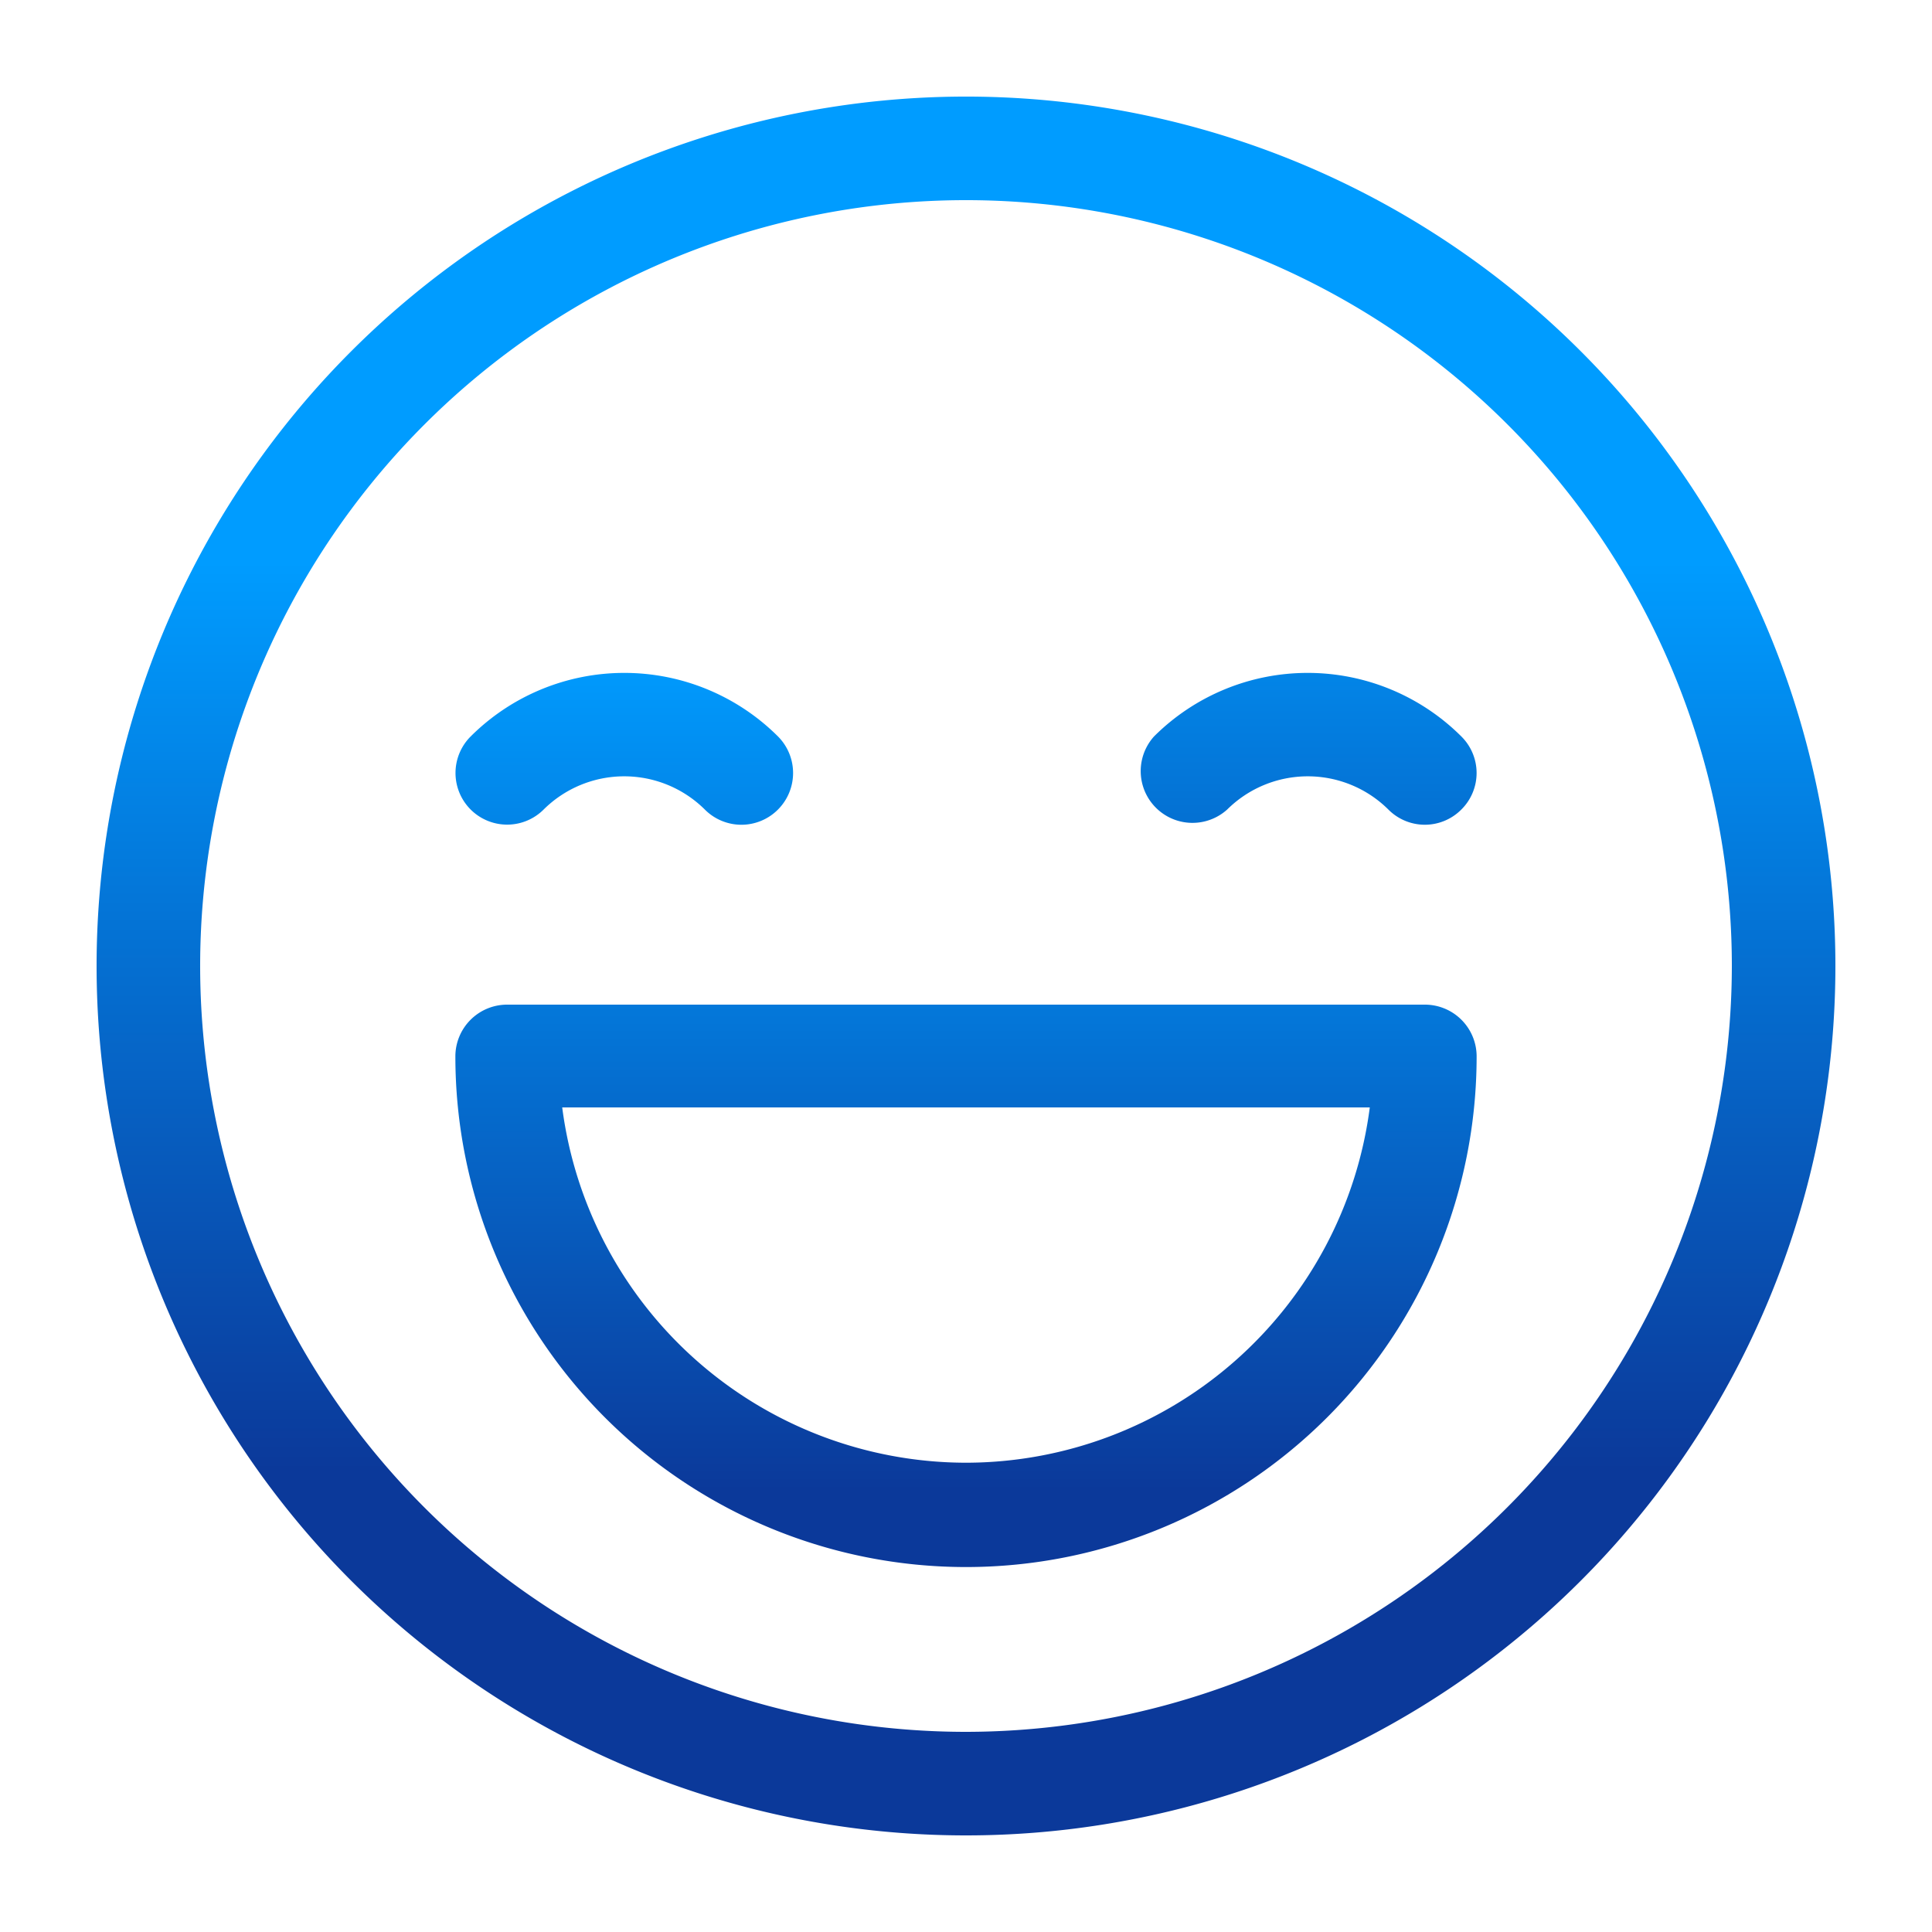
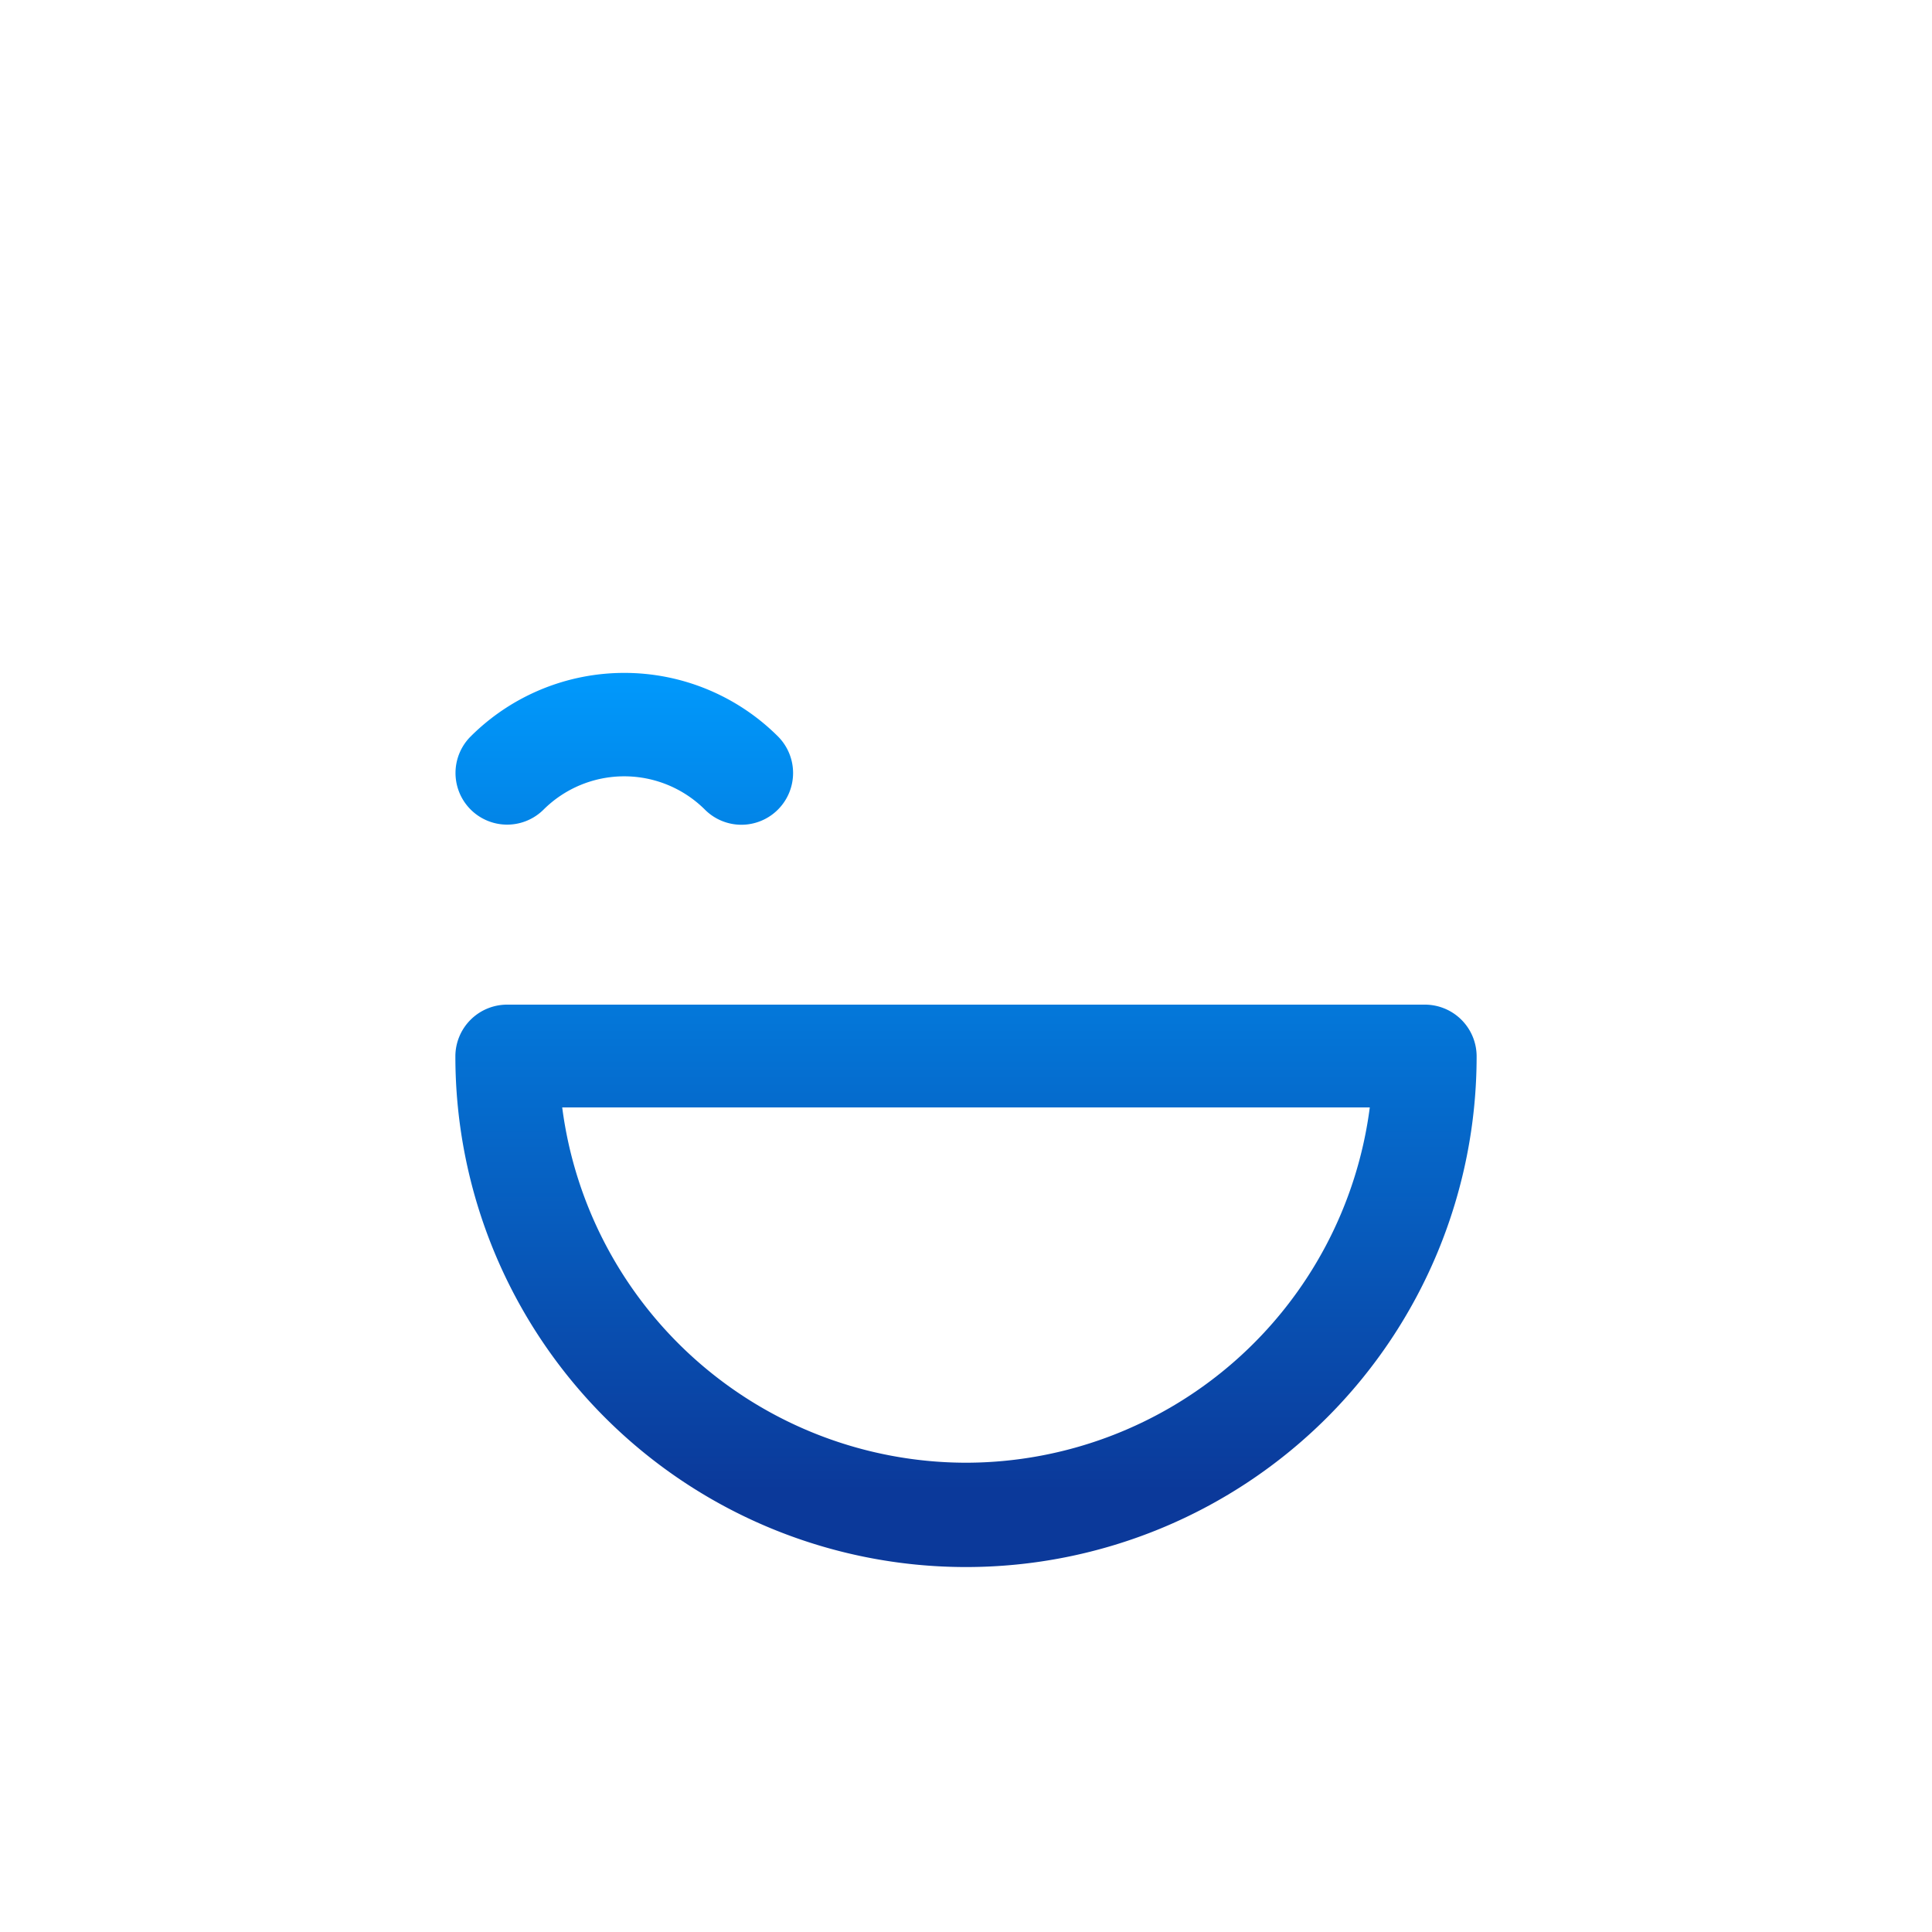
<svg xmlns="http://www.w3.org/2000/svg" xmlns:xlink="http://www.w3.org/1999/xlink" viewBox="0 0 100 100">
  <defs>
    <style>.cls-1{fill:url(#Degradado_sin_nombre_45);}.cls-2{fill:url(#Degradado_sin_nombre_45-2);}.cls-3{fill:url(#Degradado_sin_nombre_45-3);}.cls-4{fill:url(#Degradado_sin_nombre_45-4);}</style>
    <linearGradient id="Degradado_sin_nombre_45" x1="50" y1="29.05" x2="50" y2="76.12" gradientUnits="userSpaceOnUse">
      <stop offset="0" stop-color="#009cff" />
      <stop offset="0.39" stop-color="#0474d6" />
      <stop offset="1" stop-color="#0b399a" />
    </linearGradient>
    <linearGradient id="Degradado_sin_nombre_45-2" x1="32.31" y1="33.84" x2="32.31" y2="72.02" xlink:href="#Degradado_sin_nombre_45" />
    <linearGradient id="Degradado_sin_nombre_45-3" x1="67.69" y1="26.21" x2="67.69" y2="64.39" xlink:href="#Degradado_sin_nombre_45" />
    <linearGradient id="Degradado_sin_nombre_45-4" y1="38.46" y2="77.15" xlink:href="#Degradado_sin_nombre_45" />
  </defs>
  <title>cp-hidro_icono11</title>
  <g id="Capa_11" data-name="Capa 11">
-     <path class="cls-1" d="M81.82,18.18A45,45,0,0,0,18.18,81.82,45,45,0,0,0,81.82,18.18ZM50,89.64A39.64,39.64,0,1,1,89.64,50,39.68,39.68,0,0,1,50,89.64Z" />
    <path class="cls-2" d="M28.14,41.9a5.92,5.92,0,0,1,8.34,0,2.67,2.67,0,0,0,3.79,0,2.68,2.68,0,0,0,0-3.78,11.26,11.26,0,0,0-15.91,0,2.67,2.67,0,0,0,3.78,3.78Z" />
-     <path class="cls-3" d="M63.52,41.9a5.92,5.92,0,0,1,8.34,0,2.66,2.66,0,0,0,3.78,0,2.66,2.66,0,0,0,0-3.78,11.26,11.26,0,0,0-15.91,0,2.68,2.68,0,0,0,3.79,3.78Z" />
    <path class="cls-4" d="M73.75,52H26.25a2.68,2.68,0,0,0-2.68,2.68,26.43,26.43,0,0,0,52.86,0A2.68,2.68,0,0,0,73.75,52ZM50,75.71A21.1,21.1,0,0,1,29.1,57.32H70.9A21.1,21.1,0,0,1,50,75.71Z" />
  </g>
</svg>